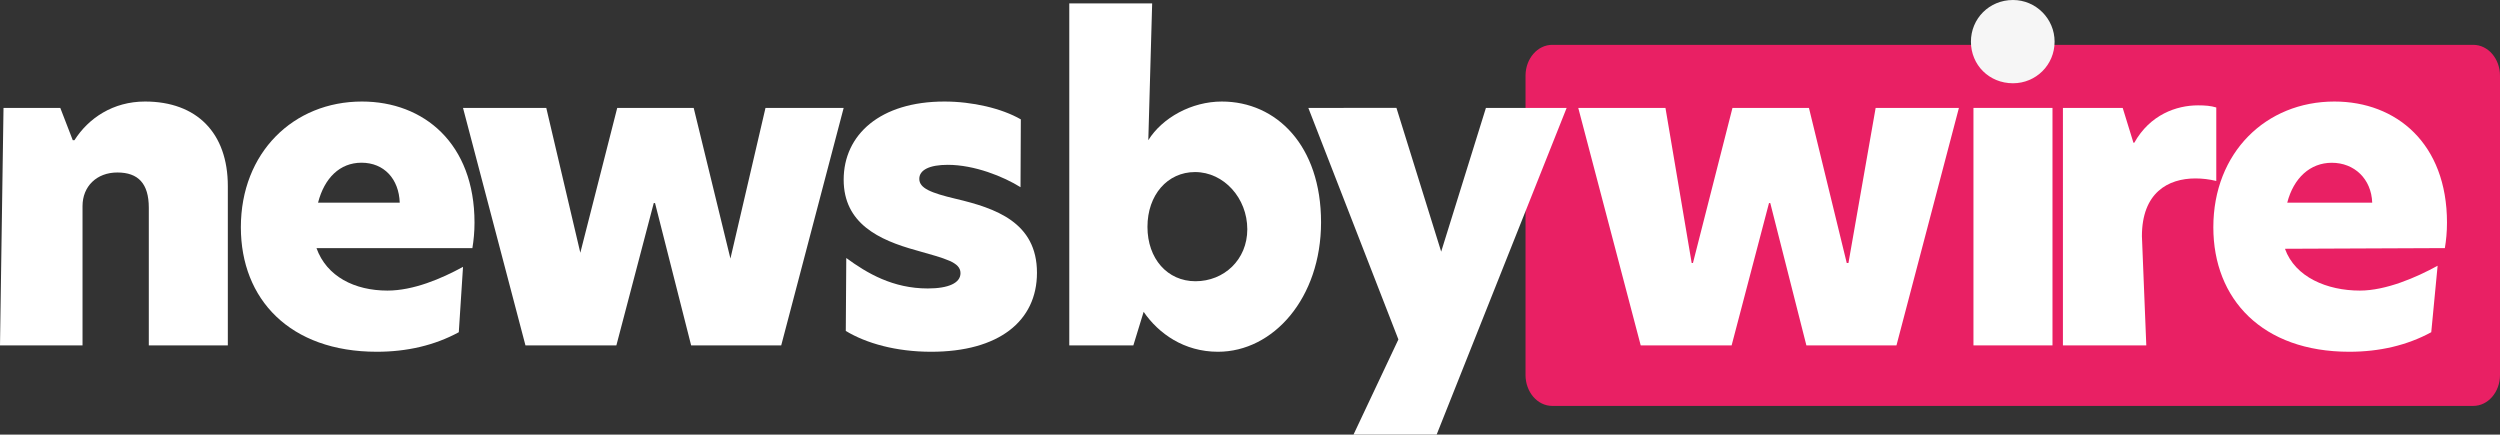
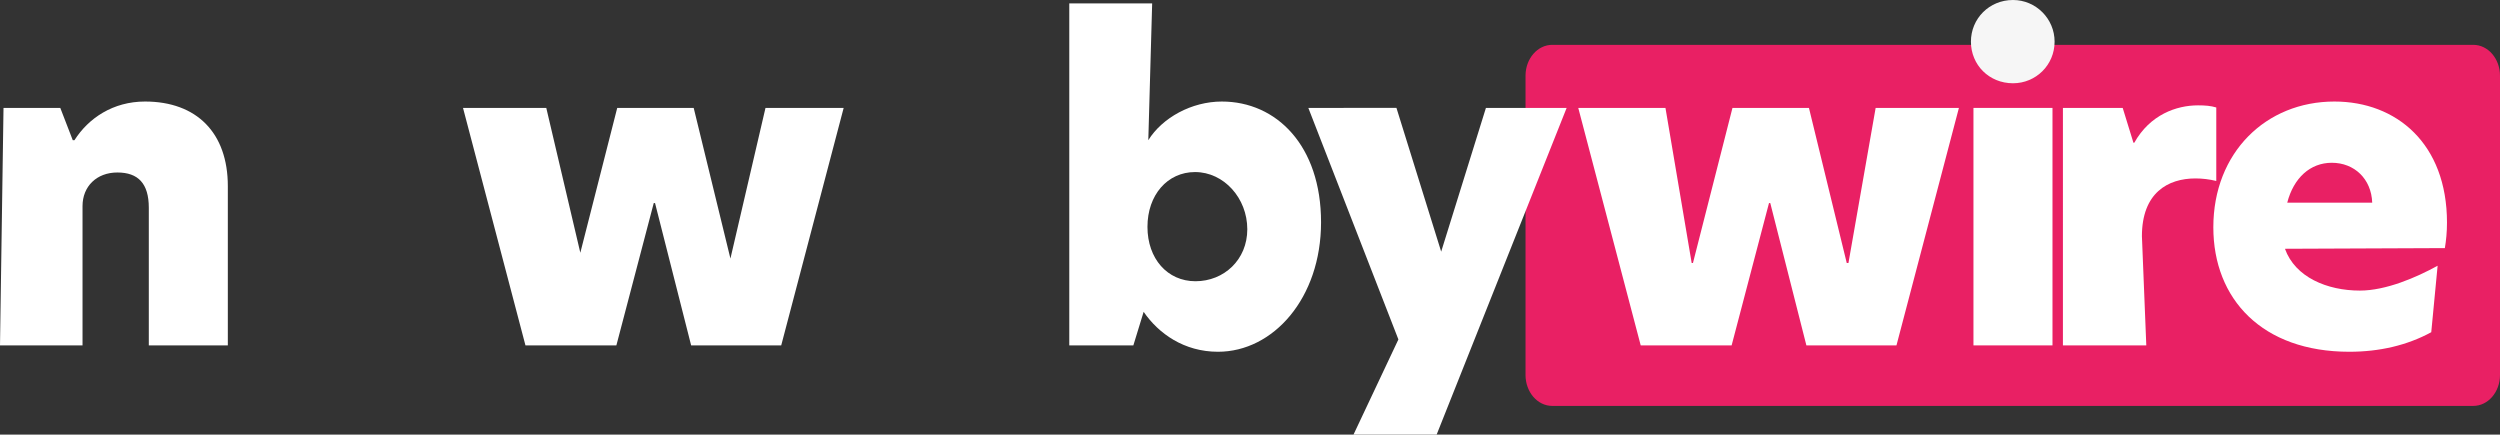
<svg xmlns="http://www.w3.org/2000/svg" id="Layer_1" x="0px" y="0px" width="479.714px" height="83.395px" viewBox="0 0 479.714 83.395" xml:space="preserve">
  <rect x="0" y="0" width="479.714" height="83.395" fill="#333333" stroke="none" />
  <path fill="#E92064" d="M292.725,14.542c0-3.282,2.295-5.938,5.131-5.938h176.729c2.834,0,5.129,2.657,5.129,5.938v57.409 c0,3.281-2.295,5.938-5.129,5.938H297.856c-2.836,0-5.131-2.657-5.131-5.938V14.542z" />
  <path fill="#FFFFFF" d="M43.717,35.705v30.57H28.554V39.863c0-4.646-2.038-6.765-6.033-6.765s-6.685,2.69-6.685,6.439v26.738H0 l0.674-45.568h10.895l2.393,6.195h0.326c2.689-4.238,7.417-7.419,13.532-7.419C37.766,19.482,43.717,25.516,43.717,35.705z" />
-   <path fill="#FFFFFF" d="M90.644,47.607H60.727c1.957,5.463,7.336,8.152,13.614,8.152c4.972,0,10.347-2.271,14.505-4.555 l-0.81,12.544c-4.647,2.526-9.945,3.749-15.733,3.749c-16.711,0-26.086-10.107-26.086-23.884c0-14.348,10.108-24.131,23.232-24.131 c11.903,0,21.603,8.071,21.603,23.234C91.052,44.509,90.888,46.139,90.644,47.607z M76.704,38.886 c-0.163-4.565-3.016-7.664-7.336-7.664c-4.157,0-7.116,2.934-8.339,7.664H76.704z" />
  <path fill="#FFFFFF" d="M125.692,38.967h-0.245l-7.174,27.308h-17.445L88.845,20.707h15.978l6.532,27.796l-0.5,1.959l7.581-29.755 h14.673l7.255,29.755l-0.478,0.317l7-30.072h15l-11.983,45.568h-17.283L125.692,38.967z" />
-   <path fill="#FFFFFF" d="M195.882,22.907l-0.06,13.013c-3.26-2.038-8.826-4.292-13.964-4.292c-3.503,0-5.459,0.979-5.459,2.692 c0,1.792,2.199,2.689,7.008,3.831c7.582,1.794,15.572,4.484,15.572,14.185c0,9.293-7.337,15.162-20.299,15.162 c-6.766,0-12.475-1.631-16.385-3.993l0.093-13.999c3.994,2.936,8.956,5.846,15.638,5.846c3.997,0,6.279-1.06,6.279-2.935 c0-2.119-2.853-2.771-8.56-4.401c-7.091-1.957-13.858-5.136-13.858-13.533c0-8.642,7.012-15,19.32-15 C186.588,19.482,192.214,20.788,195.882,22.907z" />
  <path fill="#FFFFFF" d="M220.343,26.902c2.69-4.321,8.315-7.419,14.103-7.419c10.518,0,19.045,8.488,19.045,23.16 c0,14.592-9.182,24.855-19.778,24.855c-6.521,0-11.413-3.505-14.265-7.662l-1.974,6.439h-12.295V0.652h15.904L220.343,26.902z  M220.181,43.53c0,6.115,3.831,10.435,9.21,10.435c5.463,0,9.947-4.109,9.947-9.979c0-5.952-4.484-10.971-10.026-10.971 C224.012,33.015,220.181,37.418,220.181,43.53z" />
  <path fill="#FFFFFF" d="M275.67,83.395h-15.954l8.617-18.261L251.05,20.707l16.906-0.007l8.803,28.287l-0.438,0.007l8.806-28.287 h15.489L275.67,83.395z" />
  <path fill="#FFFFFF" d="M339.691,38.967h-0.246l-7.171,27.308h-17.445l-11.983-45.568h16.732l5.031,29.755h0.246l7.581-29.755 h14.675l7.253,29.755h0.328l5.218-29.755h15.978l-11.984,45.568h-17.284L339.691,38.967z" />
  <path fill="#F6F6F6" d="M378.192,7.99c0-4.403,3.502-7.99,8.069-7.99c4.401,0,7.986,3.587,7.986,7.99 c0,4.483-3.585,7.987-7.986,7.987C381.694,15.977,378.192,12.473,378.192,7.99z" />
  <rect x="378.679" y="20.707" fill="#FFFFFF" width="15.164" height="45.568" />
  <path fill="#FFFFFF" d="M395.844,20.707h11.472l2.06,6.683h0.162c3.016-5.38,8.07-7.174,12.23-7.174 c1.386,0,2.444,0.083,3.505,0.408v14.103c-1.307-0.325-2.69-0.488-3.997-0.488c-5.296,0-10.272,2.771-10.272,11.086l0.84,20.95 h-15.999V20.707z" />
  <path fill="#FFFFFF" d="M469.134,47.607l-30.684,0.129c1.956,5.464,8.104,8.023,14.378,8.023c4.973,0,10.757-2.483,14.915-4.768 l-1.22,12.757c-4.646,2.526-9.944,3.749-15.731,3.749c-16.713,0-26.086-10.107-26.086-23.884c0-14.348,10.105-24.131,23.233-24.131 c11.899,0,21.602,8.071,21.602,23.234C469.542,44.509,469.379,46.139,469.134,47.607z M455.193,38.886 c-0.162-4.565-3.433-7.652-7.753-7.652c-4.156,0-7.328,2.922-8.552,7.652H455.193z" />
</svg>